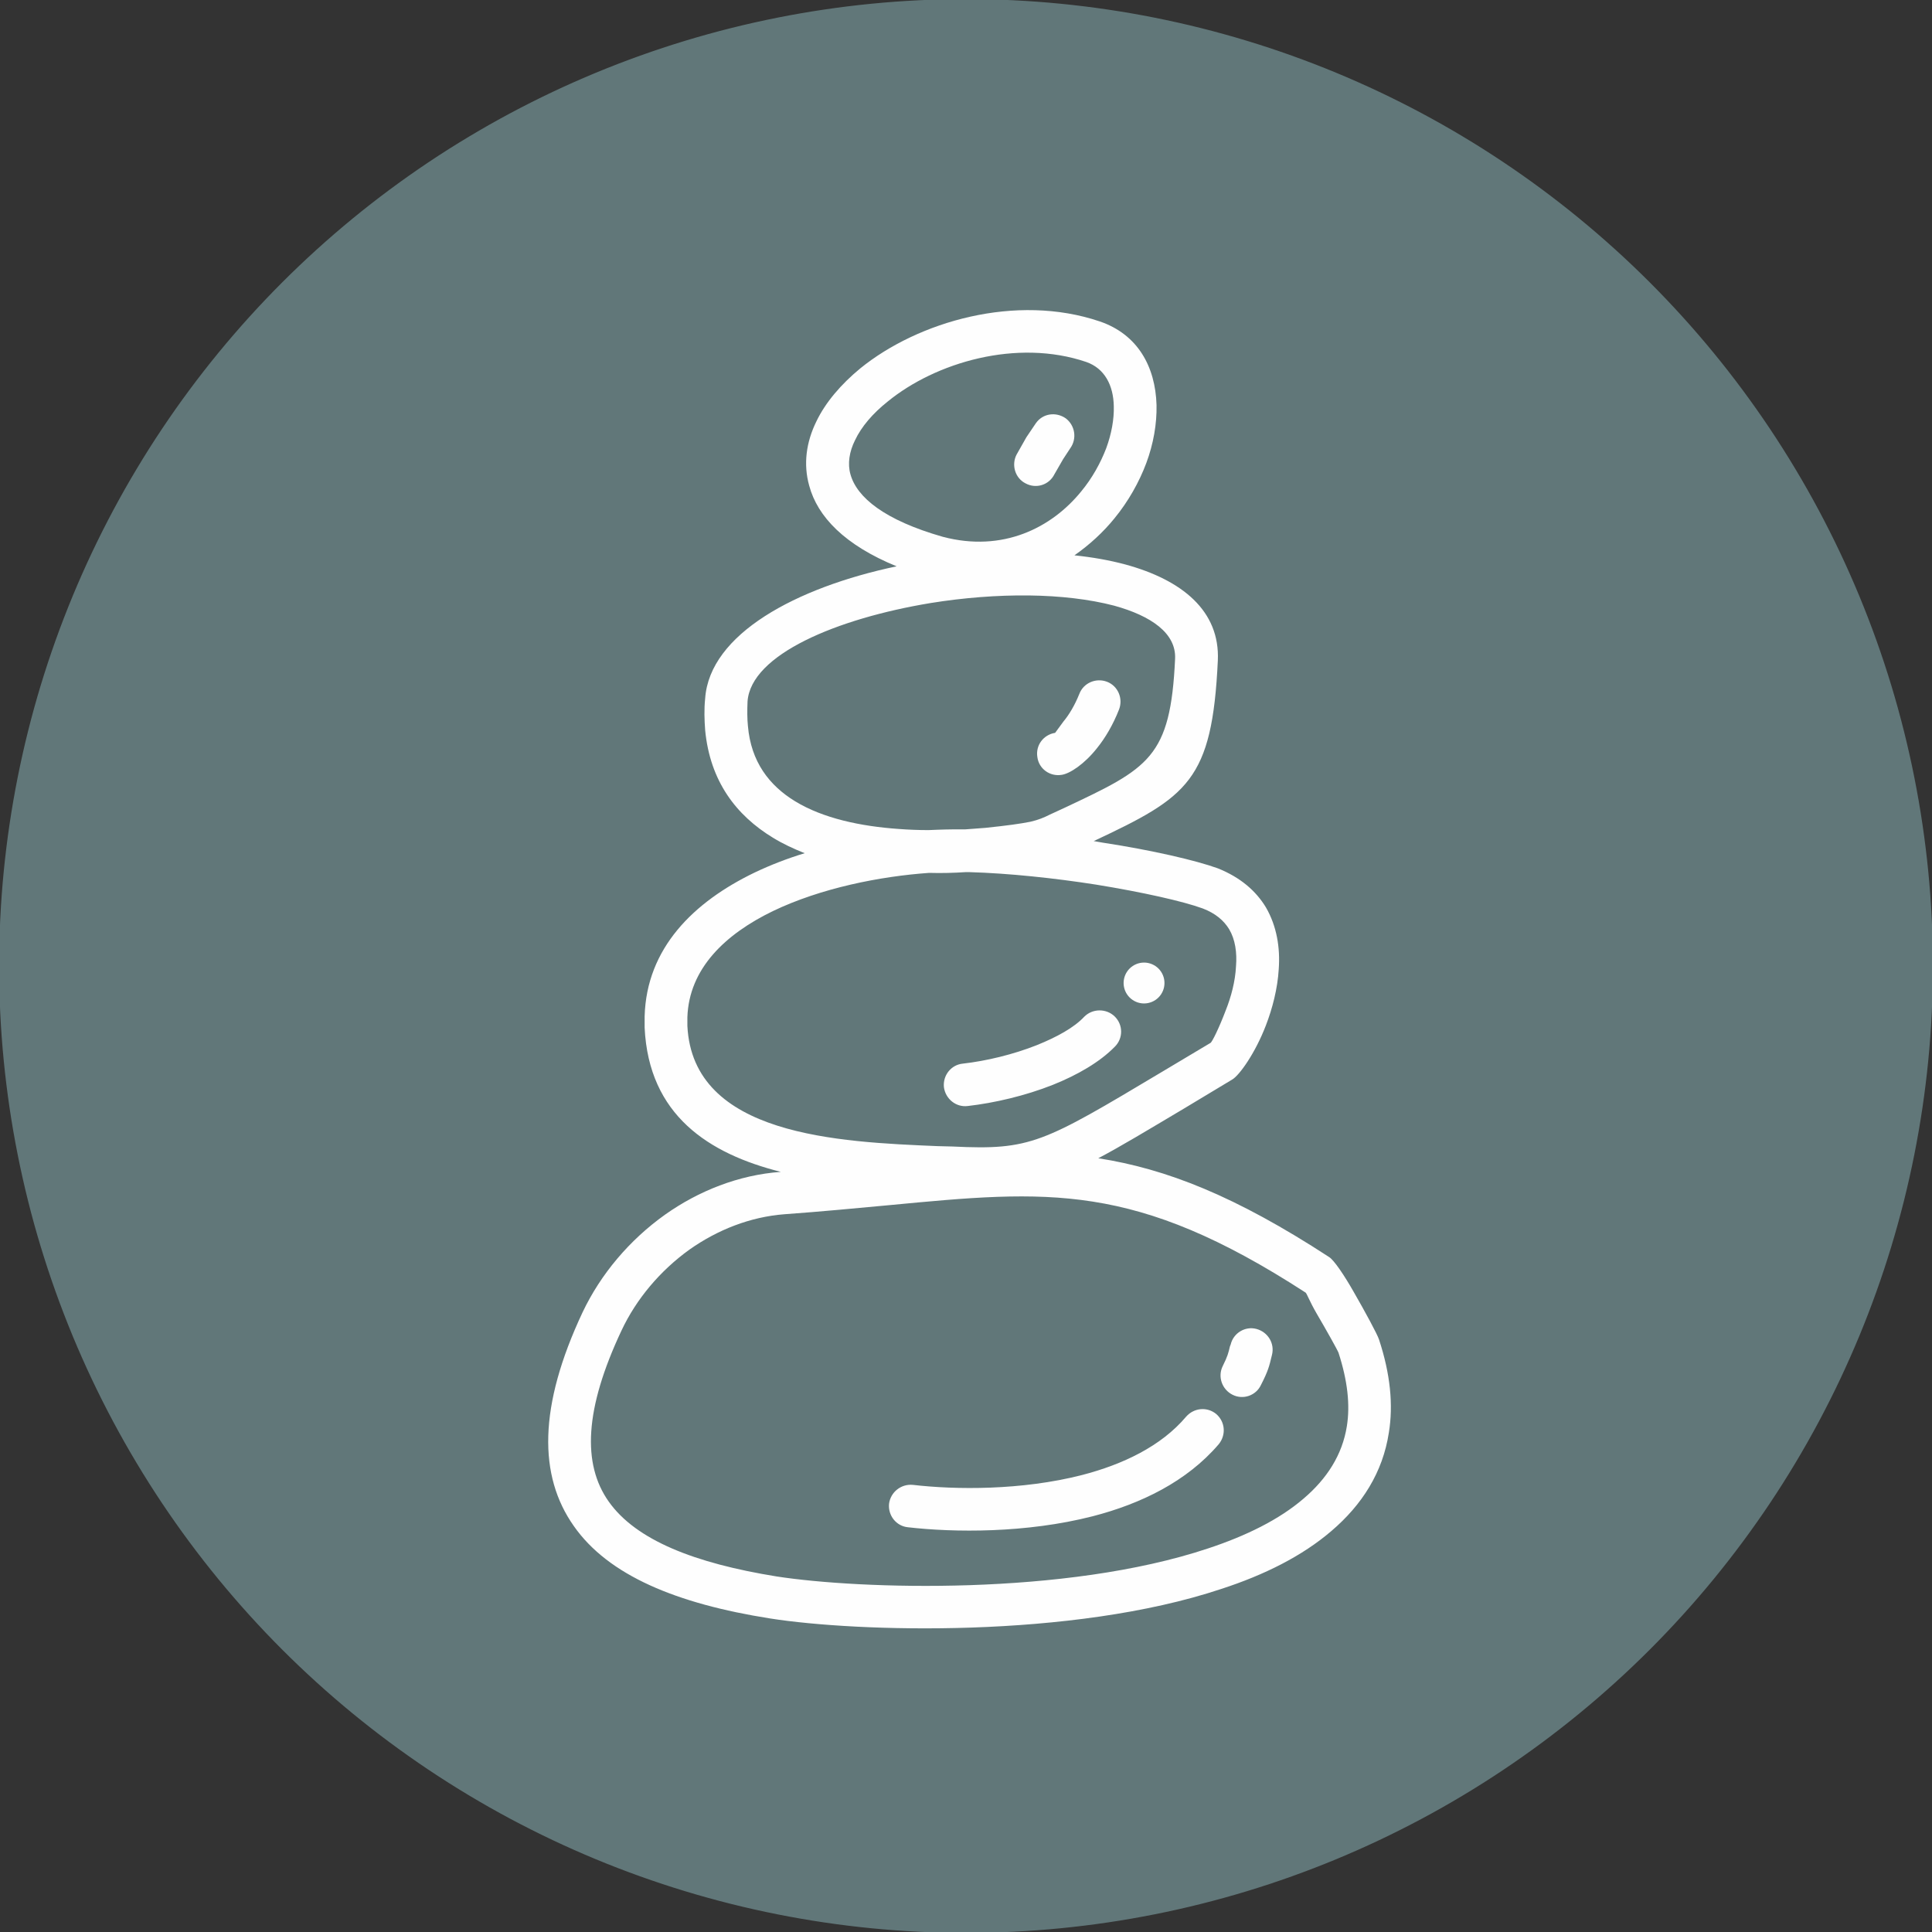
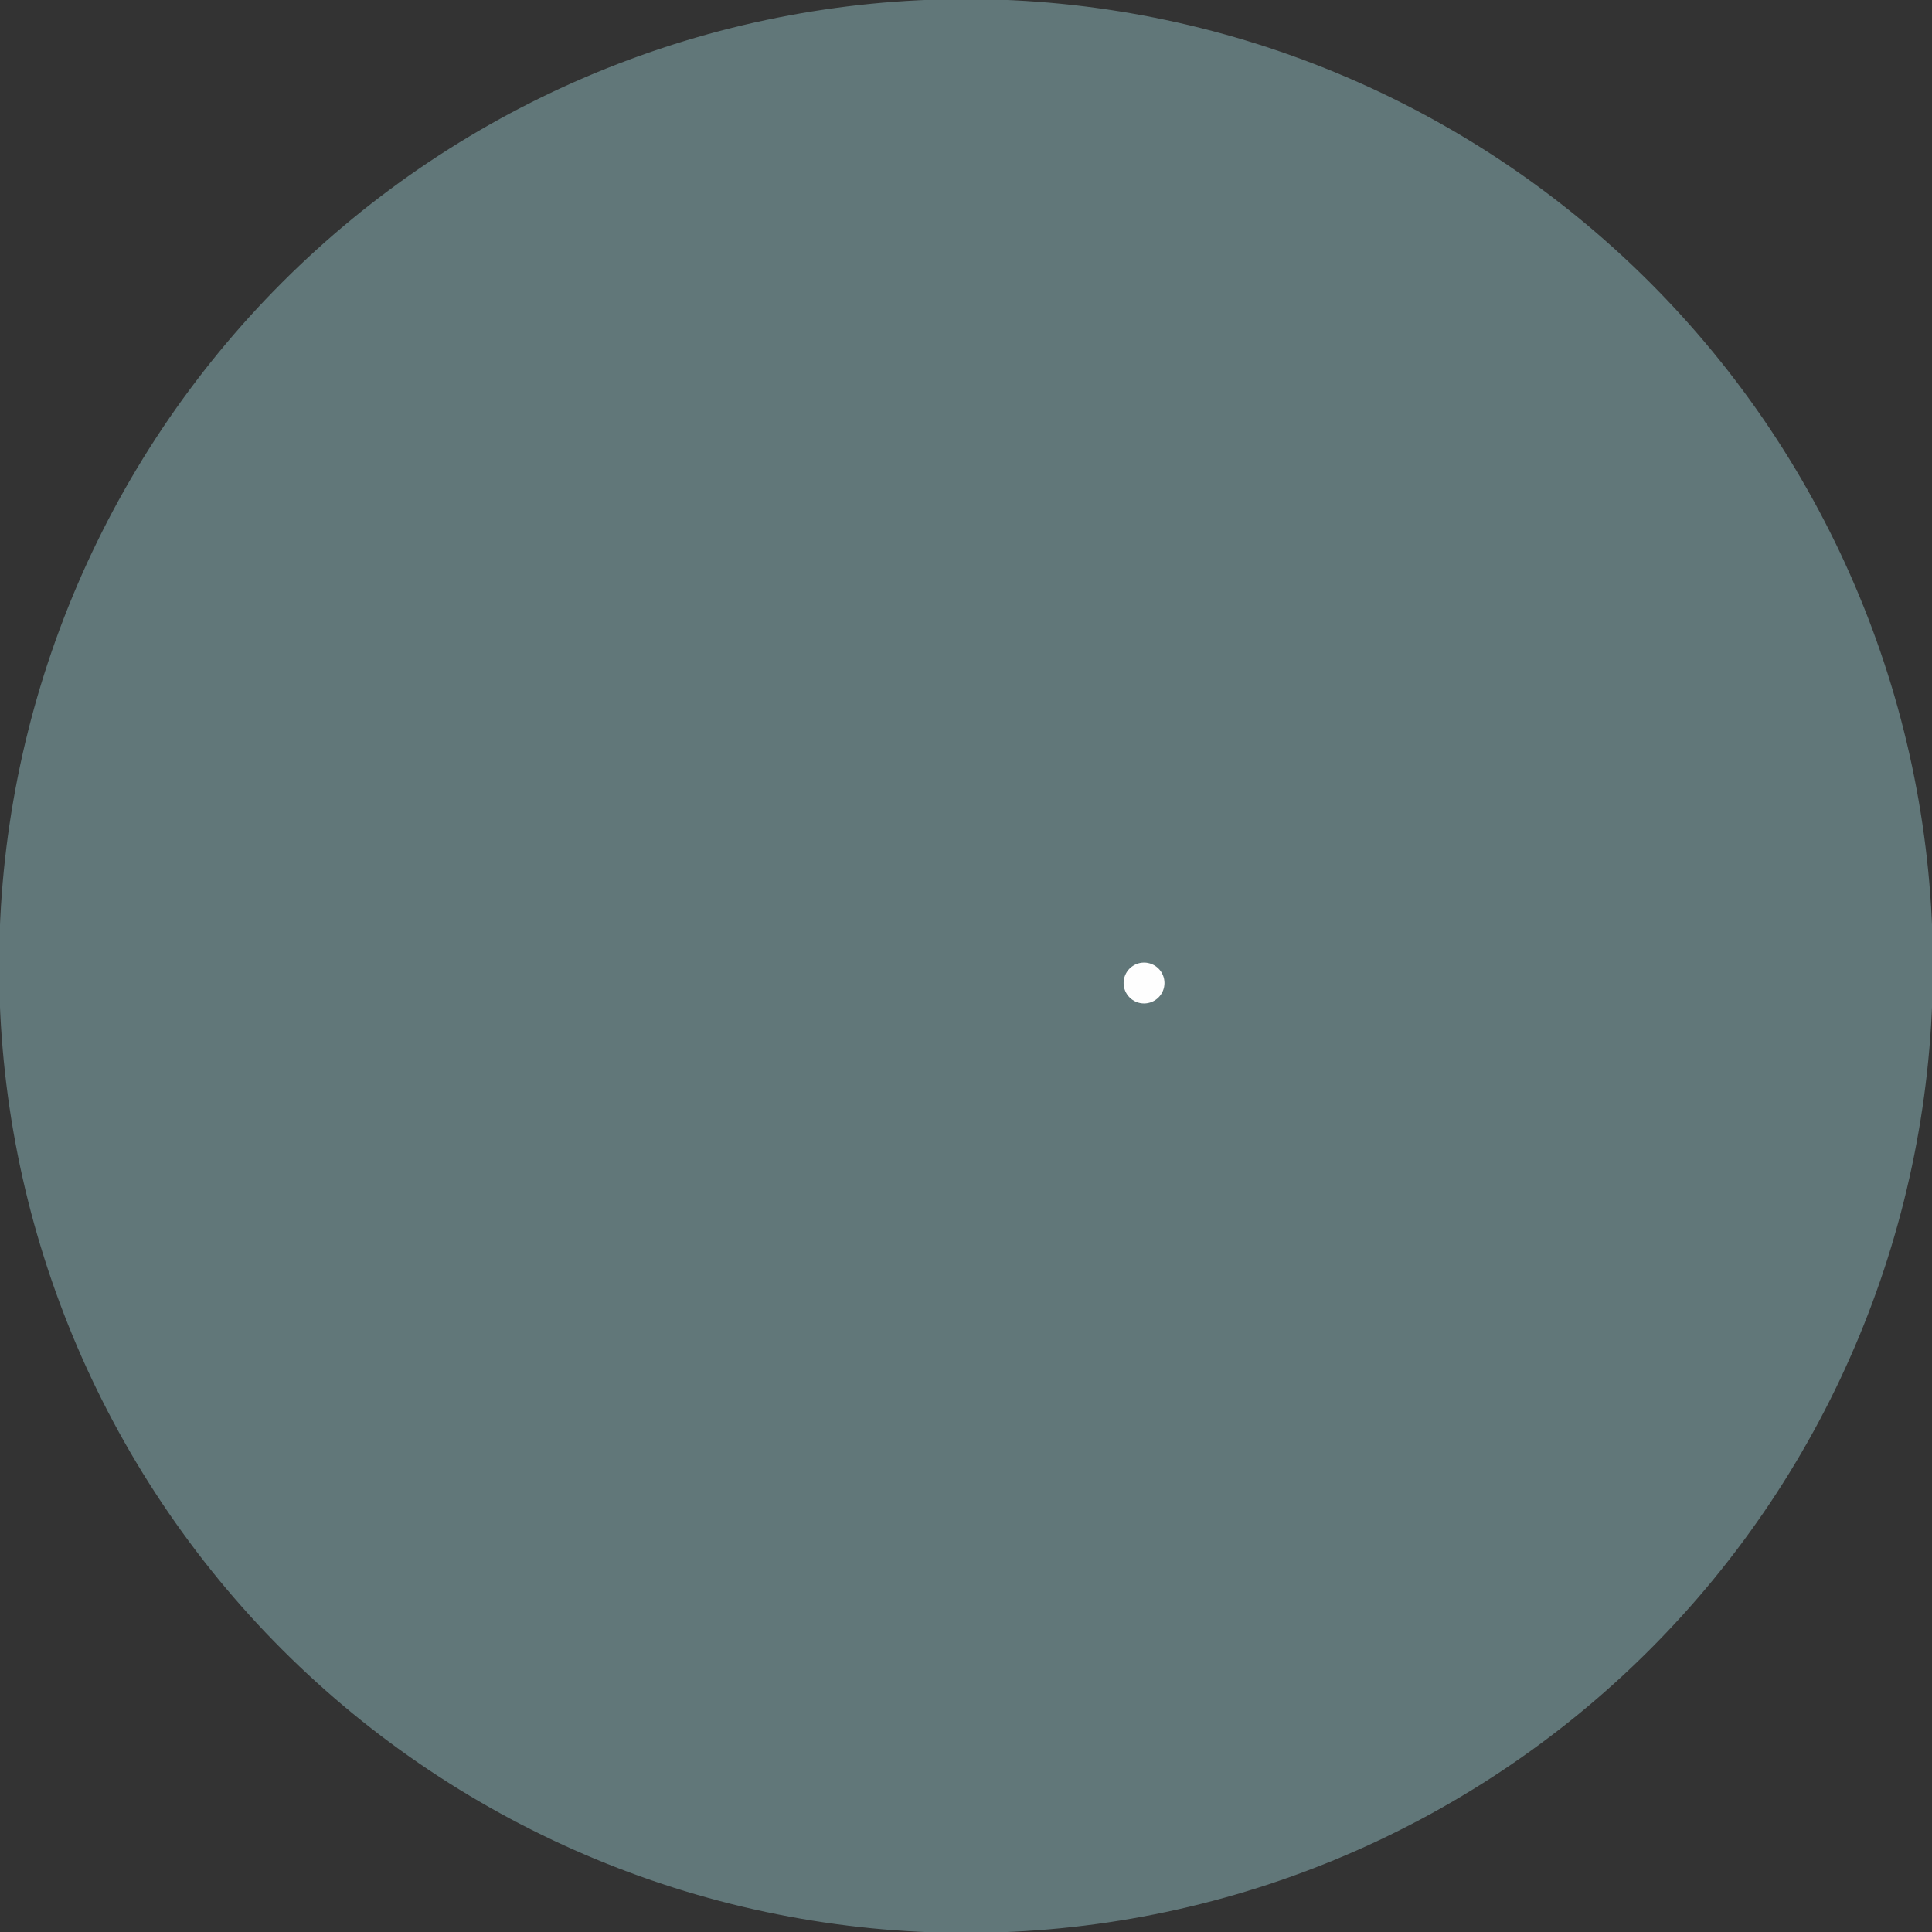
<svg xmlns="http://www.w3.org/2000/svg" width="100%" height="100%" viewBox="0 0 18750 18750" version="1.1" xml:space="preserve" style="fill-rule:evenodd;clip-rule:evenodd;stroke-linejoin:round;stroke-miterlimit:2;">
  <rect x="0" y="0" width="18750" height="18750" fill="#333333" stroke="none" />
  <rect id="Artboard1" x="0" y="0" width="18750" height="18750" style="fill:none;" />
  <g>
    <g>
      <path d="M18750,9375c0,153.446 -3.796,306.804 -11.304,459.979c-7.504,153.267 -18.808,306.263 -33.817,458.896c-15.1,152.721 -33.816,304.992 -56.333,456.721c-22.517,151.729 -48.738,302.917 -78.667,453.379c-29.929,150.463 -63.567,300.113 -100.821,448.946c-37.345,148.837 -78.216,296.679 -122.704,443.525c-44.579,146.754 -92.683,292.425 -144.404,436.921c-51.633,144.404 -106.879,287.541 -165.563,429.325c-58.774,141.691 -120.895,281.937 -186.454,420.645c-65.645,138.709 -134.637,275.696 -206.883,410.971c-72.342,135.363 -147.933,268.825 -226.871,400.388c-78.85,131.658 -160.954,261.233 -246.129,388.816c-85.271,127.496 -173.612,252.913 -265.029,376.159c-91.329,123.246 -185.729,244.141 -283.021,362.775c-97.387,118.633 -197.575,234.737 -300.567,348.4c-103.079,113.658 -208.783,224.787 -317.291,333.296c-108.509,108.508 -219.638,214.212 -333.296,317.291c-113.663,102.992 -229.767,203.179 -348.4,300.567c-118.633,97.292 -239.529,191.692 -362.775,283.112c-123.246,91.325 -248.663,179.667 -376.246,264.938c-127.496,85.175 -257.071,167.279 -388.729,246.129c-131.563,78.938 -265.025,154.533 -400.388,226.871c-135.275,72.246 -272.262,141.237 -410.97,206.883c-138.709,65.559 -278.955,127.679 -420.646,186.454c-141.784,58.684 -284.921,113.93 -429.325,165.563c-144.496,51.721 -290.167,99.825 -436.921,144.404c-146.846,44.488 -294.688,85.45 -443.525,122.704c-148.833,37.254 -298.483,70.892 -448.946,100.821c-150.462,29.929 -301.65,56.15 -453.379,78.667c-151.729,22.516 -304,41.233 -456.721,56.333c-152.633,15.008 -305.629,26.313 -458.896,33.817c-153.175,7.508 -306.533,11.304 -459.979,11.304c-153.446,-0 -306.804,-3.796 -459.979,-11.304c-153.267,-7.504 -306.263,-18.809 -458.896,-33.817c-152.721,-15.1 -304.992,-33.817 -456.721,-56.333c-151.729,-22.517 -302.916,-48.738 -453.379,-78.667c-150.462,-29.929 -300.112,-63.567 -448.946,-100.821c-148.837,-37.254 -296.679,-78.216 -443.525,-122.704c-146.754,-44.579 -292.425,-92.683 -436.921,-144.404c-144.404,-51.633 -287.541,-106.879 -429.325,-165.563c-141.691,-58.775 -281.937,-120.895 -420.645,-186.454c-138.709,-65.646 -275.696,-134.637 -410.971,-206.883c-135.363,-72.338 -268.825,-147.933 -400.388,-226.871c-131.658,-78.85 -261.233,-160.954 -388.816,-246.129c-127.496,-85.271 -252.913,-173.613 -376.159,-264.938c-123.246,-91.42 -244.141,-185.82 -362.775,-283.112c-118.633,-97.388 -234.737,-197.575 -348.4,-300.567c-113.658,-103.079 -224.787,-208.783 -333.296,-317.291c-108.508,-108.509 -214.212,-219.638 -317.291,-333.296c-102.992,-113.663 -203.179,-229.767 -300.567,-348.4c-97.292,-118.634 -191.692,-239.529 -283.112,-362.775c-91.325,-123.246 -179.667,-248.663 -264.938,-376.159c-85.175,-127.583 -167.279,-257.158 -246.129,-388.816c-78.938,-131.563 -154.529,-265.025 -226.871,-400.388c-72.246,-135.275 -141.237,-272.262 -206.883,-410.971c-65.559,-138.708 -127.767,-278.954 -186.454,-420.645c-58.684,-141.784 -113.93,-284.921 -165.563,-429.325c-51.721,-144.496 -99.825,-290.167 -144.404,-436.921c-44.488,-146.846 -85.45,-294.688 -122.704,-443.525c-37.254,-148.833 -70.892,-298.483 -100.821,-448.946c-29.929,-150.462 -56.15,-301.65 -78.667,-453.379c-22.516,-151.729 -41.233,-304 -56.333,-456.721c-15.008,-152.633 -26.313,-305.629 -33.817,-458.896c-7.508,-153.175 -11.304,-306.533 -11.304,-459.979c0,-153.446 3.796,-306.804 11.304,-459.979c7.504,-153.267 18.809,-306.263 33.817,-458.892c15.1,-152.725 33.817,-304.996 56.333,-456.725c22.517,-151.729 48.738,-302.917 78.667,-453.379c29.929,-150.463 63.567,-300.113 100.821,-448.946c37.254,-148.837 78.216,-296.679 122.704,-443.525c44.579,-146.754 92.683,-292.425 144.404,-436.921c51.633,-144.404 106.879,-287.541 165.563,-429.325c58.687,-141.691 120.895,-281.937 186.454,-420.646c65.646,-138.708 134.637,-275.695 206.883,-410.97c72.342,-135.363 147.933,-268.825 226.871,-400.388c78.85,-131.658 160.954,-261.233 246.129,-388.817c85.271,-127.495 173.613,-252.912 264.938,-376.158c91.42,-123.246 185.82,-244.142 283.112,-362.775c97.388,-118.633 197.575,-234.737 300.567,-348.4c103.079,-113.658 208.783,-224.787 317.291,-333.296c108.509,-108.508 219.638,-214.208 333.296,-317.291c113.663,-102.992 229.767,-203.18 348.4,-300.563c118.634,-97.296 239.529,-191.696 362.775,-283.117c123.246,-91.325 248.663,-179.666 376.159,-264.937c127.583,-85.175 257.158,-167.279 388.816,-246.129c131.563,-78.938 265.025,-154.529 400.388,-226.871c135.275,-72.246 272.262,-141.238 410.971,-206.883c138.708,-65.559 278.954,-127.68 420.645,-186.455c141.784,-58.683 284.921,-113.929 429.325,-165.562c144.496,-51.721 290.167,-99.825 436.921,-144.404c146.846,-44.488 294.688,-85.45 443.525,-122.704c148.834,-37.255 298.484,-70.892 448.946,-100.821c150.463,-29.929 301.65,-56.15 453.379,-78.667c151.729,-22.517 304,-41.233 456.721,-56.333c152.633,-15.009 305.629,-26.313 458.896,-33.817c153.175,-7.508 306.533,-11.304 459.979,-11.304c153.446,-0 306.804,3.796 459.979,11.304c153.267,7.504 306.263,18.808 458.896,33.817c152.721,15.1 304.992,33.816 456.721,56.333c151.729,22.517 302.917,48.738 453.379,78.667c150.463,29.929 300.113,63.566 448.946,100.821c148.837,37.254 296.679,78.216 443.525,122.704c146.754,44.579 292.425,92.683 436.921,144.404c144.404,51.633 287.541,106.879 429.325,165.562c141.691,58.775 281.937,120.896 420.646,186.455c138.708,65.645 275.695,134.637 410.97,206.883c135.363,72.342 268.825,147.933 400.388,226.871c131.658,78.85 261.233,160.954 388.729,246.129c127.583,85.271 253,173.612 376.246,264.937c123.246,91.421 244.142,185.821 362.775,283.117c118.633,97.383 234.737,197.571 348.4,300.563c113.658,103.083 224.787,208.783 333.296,317.291c108.508,108.509 214.212,219.638 317.291,333.296c102.992,113.663 203.18,229.767 300.567,348.4c97.292,118.633 191.692,239.529 283.113,362.775c91.325,123.246 179.666,248.663 264.937,376.158c85.175,127.584 167.279,257.159 246.129,388.817c78.938,131.563 154.529,265.025 226.871,400.388c72.246,135.275 141.237,272.262 206.883,410.97c65.559,138.709 127.679,278.955 186.454,420.646c58.684,141.784 113.93,284.921 165.563,429.325c51.721,144.496 99.825,290.167 144.404,436.921c44.488,146.846 85.45,294.688 122.704,443.525c37.254,148.833 70.892,298.483 100.821,448.946c29.929,150.463 56.15,301.65 78.667,453.379c22.516,151.729 41.233,304 56.333,456.725c15.008,152.629 26.313,305.625 33.817,458.892c7.508,153.175 11.304,306.533 11.304,459.979Z" style="fill:#617779;fill-rule:nonzero;stroke:#617779;stroke-width:17.38px;" />
-       <path d="M12670.9,12544.7c-1659.7,-1076.21 -2496.93,-995.463 -4042.79,-848.525c-315.758,29.387 -660.991,62.479 -1017.16,88.162c-330.496,25.679 -646.25,150.55 -917.971,341.613c-286.367,205.712 -517.758,481.137 -660.988,786.046c-359.791,763.979 -381.854,1296.57 -124.783,1660.25c264.396,374.621 833.513,598.688 1630.32,727.267c807.833,124.875 2798.03,190.971 4186,-271.808c367.208,-121.259 690.375,-279.225 929,-484.846c223.979,-191.063 374.529,-422.454 418.658,-701.588c33.004,-205.712 7.321,-440.812 -80.837,-712.621c-7.325,-21.97 -113.842,-213.033 -212.946,-381.945c-66.1,-113.842 -95.488,-194.68 -106.517,-202l0.017,-0Zm-2618.09,-8437.04c66.096,-95.575 194.588,-113.933 290.075,-47.833c91.779,69.804 110.225,198.387 44.125,290.254l-69.808,106.521l-84.454,146.845c-51.45,102.9 -176.234,143.317 -279.042,88.163c-102.813,-51.363 -139.521,-179.942 -88.163,-279.138l95.488,-168.908l91.779,-135.904Zm422.271,2626.23c40.421,-106.517 161.583,-157.967 268.104,-117.55c106.425,40.421 157.875,161.588 117.458,268.104c-58.775,150.642 -135.816,279.134 -212.945,374.713c-121.167,154.258 -264.396,249.746 -345.142,260.775c-113.842,18.358 -220.358,-58.775 -235.008,-172.617c-18.355,-113.929 58.683,-216.742 172.525,-235.096l80.837,-110.225c55.067,-66.1 110.138,-157.971 154.171,-268.104Zm-1083.17,3999.93c-113.842,14.738 -216.65,-69.716 -231.392,-183.65c-11.029,-113.841 69.809,-216.65 183.65,-227.683c227.592,-25.771 488.371,-88.163 719.671,-180.029c190.975,-77.134 359.884,-168.909 458.984,-275.429c80.75,-80.838 212.945,-80.838 293.783,-3.705c84.454,80.838 84.454,213.034 3.617,293.871c-146.846,150.554 -363.496,275.425 -602.121,371.004c-268.104,106.517 -569.209,176.234 -826.192,205.621Zm2551.99,2314.09c25.683,-110.225 139.525,-180.033 249.658,-150.646c110.133,29.388 179.942,139.613 150.554,253.454l-3.708,14.742c-21.971,91.775 -33.004,139.521 -102.808,275.425c-47.746,102.9 -172.53,146.937 -275.338,95.487c-102.812,-51.362 -146.937,-176.233 -95.487,-279.137c47.745,-95.483 55.066,-128.579 69.716,-190.971l7.413,-18.354Zm-3132.23,1774.09c-113.841,-11.033 -194.587,-113.841 -183.554,-227.775c14.646,-113.841 117.459,-194.679 231.3,-183.645c411.242,47.741 1053.87,55.158 1641.35,-95.488c396.596,-102.808 767.508,-279.133 1009.84,-565.683c77.133,-88.163 205.62,-99.104 293.783,-25.679c88.071,77.129 95.396,205.712 21.975,293.87c-308.433,359.975 -752.767,576.625 -1222.78,697.884c-646.25,165.291 -1343.86,157.966 -1791.9,106.516Zm-110.133,-9326c-503.021,-205.62 -767.417,-481.137 -848.254,-782.333c-58.683,-209.329 -29.296,-422.362 69.808,-624.458c88.163,-183.65 238.713,-359.884 425.979,-514.234c561.796,-455.458 1512.77,-730.883 2324.31,-455.458c367.208,124.967 539.825,437.104 550.762,811.813c3.709,179.941 -29.387,374.62 -99.1,561.975c-69.808,187.266 -176.233,374.62 -308.433,536.208c-110.133,135.904 -242.329,257.158 -389.267,359.971c176.234,18.354 341.525,47.741 492.079,88.162c554.471,150.642 921.675,451.842 899.613,932.979c-55.067,1168.08 -290.075,1322.34 -1204.43,1752.03l84.454,14.738c481.05,73.425 907.029,172.617 1119.98,249.746c220.358,88.162 370.821,220.362 466.308,378.329c106.517,183.646 139.521,393.067 124.875,598.687c-11.033,191.063 -62.391,385.742 -124.875,547.325c-102.812,268.105 -256.979,484.846 -326.787,525.267l-470.017,282.842c-352.467,209.325 -613.154,367.296 -829.804,481.137c660.896,102.809 1332.92,367.296 2239.85,958.659c47.742,29.387 146.846,176.325 238.713,337.908c110.137,191.062 231.304,415.129 245.95,462.871c110.225,334.204 139.612,635.4 95.487,903.591c-58.775,385.655 -260.687,701.5 -558.087,954.955c-282.75,242.42 -649.959,426.07 -1068.61,561.975c-1454.08,484.845 -3536.06,418.745 -4376.92,286.55c-910.645,-143.321 -1571.63,-418.75 -1905.74,-896.271c-345.146,-488.55 -345.146,-1160.66 84.454,-2075.28c176.233,-371.004 455.275,-701.587 800.417,-947.629c326.879,-231.391 716.058,-385.741 1123.68,-415.129c-701.408,-176.233 -1281.56,-550.942 -1321.89,-1399.38l0,-110.225c18.355,-661.171 473.634,-1109.3 1068.52,-1395.76c154.171,-73.425 315.759,-135.905 484.667,-187.355c-110.138,-44.037 -212.946,-91.779 -308.433,-150.554c-356.171,-216.741 -609.538,-547.329 -657.28,-1043.2c-7.325,-99.104 -11.033,-202.004 0,-308.521c44.034,-624.366 881.259,-1076.21 1858,-1281.92l0.017,0Zm-447.954,-892.558c62.392,224.067 330.496,444.517 895.908,606.1c583.859,154.263 1057.58,-88.162 1343.95,-440.808c106.521,-128.492 187.267,-275.429 242.333,-418.659c51.45,-139.612 77.13,-282.841 73.513,-407.712c-3.704,-202.096 -88.158,-367.388 -268.1,-429.779c-671.929,-227.775 -1461.41,3.708 -1927.81,385.654c-143.138,113.842 -253.363,242.421 -315.755,374.708c-55.066,110.134 -73.425,227.684 -44.037,330.496Zm1119.98,3860.4c-113.842,7.417 -235.008,11.034 -356.267,7.417c-473.633,33.004 -1050.17,146.846 -1516.48,370.912c-462.691,224.067 -815.158,558.359 -829.896,1032.17l0,80.838c51.45,1068.8 1468.82,1127.57 2427.21,1167.99l146.846,3.709c760.091,36.708 873.933,-33.096 2030.62,-723.65l473.634,-282.755c14.741,-11.029 77.133,-132.287 146.937,-315.933c51.363,-128.583 91.779,-279.137 99.104,-426.071c11.029,-132.2 -7.325,-260.779 -66.1,-359.975c-51.358,-84.454 -132.196,-154.258 -256.979,-202c-190.975,-69.808 -583.858,-157.971 -1035.52,-231.391c-400.208,-62.484 -844.541,-110.225 -1233.81,-121.259l-29.296,0Zm-341.525,-2611.49c-910.646,150.554 -1744.16,499.495 -1777.25,954.954c-3.617,88.162 -3.617,169 3.708,238.804c29.388,345.233 205.621,576.625 458.983,730.883c271.721,165.296 635.217,242.425 1006.13,268.196c95.487,7.325 194.591,10.942 286.366,10.942l91.779,-3.617c91.871,-3.708 183.65,-3.708 268.105,-3.708c66.1,-3.617 132.195,-11.034 194.587,-14.65c212.946,-22.063 341.529,-40.417 433.304,-58.775c80.75,-18.354 132.2,-40.417 190.975,-69.804l143.138,-66.1c818.866,-385.65 1028.2,-484.846 1072.23,-1447.21c11.033,-246.129 -231.3,-415.037 -591.183,-514.229c-238.621,-62.483 -525.08,-95.488 -826.188,-99.196c-308.433,-3.617 -635.217,22.063 -954.679,73.513Z" style="fill:#fefefe;fill-rule:nonzero;" />
      <path d="M11301.2,9540.04c0,13.021 -1.267,25.95 -3.8,38.7c-2.529,12.841 -6.329,25.229 -11.3,37.254c-4.975,12.029 -11.033,23.421 -18.267,34.271c-7.233,10.85 -15.462,20.887 -24.687,30.02c-9.221,9.221 -19.258,17.45 -30.017,24.684c-10.854,7.233 -22.337,13.383 -34.362,18.358c-12.025,4.971 -24.413,8.771 -37.163,11.3c-12.75,2.533 -25.679,3.8 -38.7,3.8c-13.021,0 -25.862,-1.267 -38.704,-3.8c-12.75,-2.529 -25.138,-6.329 -37.163,-11.3c-12.024,-4.975 -23.42,-11.125 -34.27,-18.358c-10.85,-7.234 -20.888,-15.463 -30.021,-24.684c-9.221,-9.133 -17.45,-19.17 -24.683,-30.02c-7.234,-10.85 -13.384,-22.242 -18.355,-34.271c-4.975,-12.025 -8.683,-24.413 -11.212,-37.254c-2.625,-12.75 -3.892,-25.679 -3.892,-38.7c0,-13.021 1.267,-25.863 3.892,-38.7c2.529,-12.75 6.237,-25.138 11.212,-37.163c4.971,-12.029 11.121,-23.512 18.355,-34.271c7.233,-10.85 15.462,-20.887 24.683,-30.112c9.133,-9.133 19.171,-17.358 30.021,-24.596c10.85,-7.233 22.246,-13.379 34.271,-18.354c12.024,-4.975 24.412,-8.771 37.162,-11.304c12.842,-2.529 25.683,-3.796 38.704,-3.796c13.021,-0 25.95,1.267 38.7,3.796c12.75,2.533 25.138,6.329 37.163,11.304c12.025,4.975 23.508,11.121 34.362,18.354c10.758,7.238 20.796,15.463 30.017,24.596c9.225,9.225 17.454,19.262 24.687,30.112c7.234,10.759 13.292,22.242 18.267,34.271c4.971,12.025 8.771,24.413 11.3,37.163c2.533,12.837 3.8,25.679 3.8,38.7Z" style="fill:#fefefe;fill-rule:nonzero;" />
    </g>
  </g>
</svg>